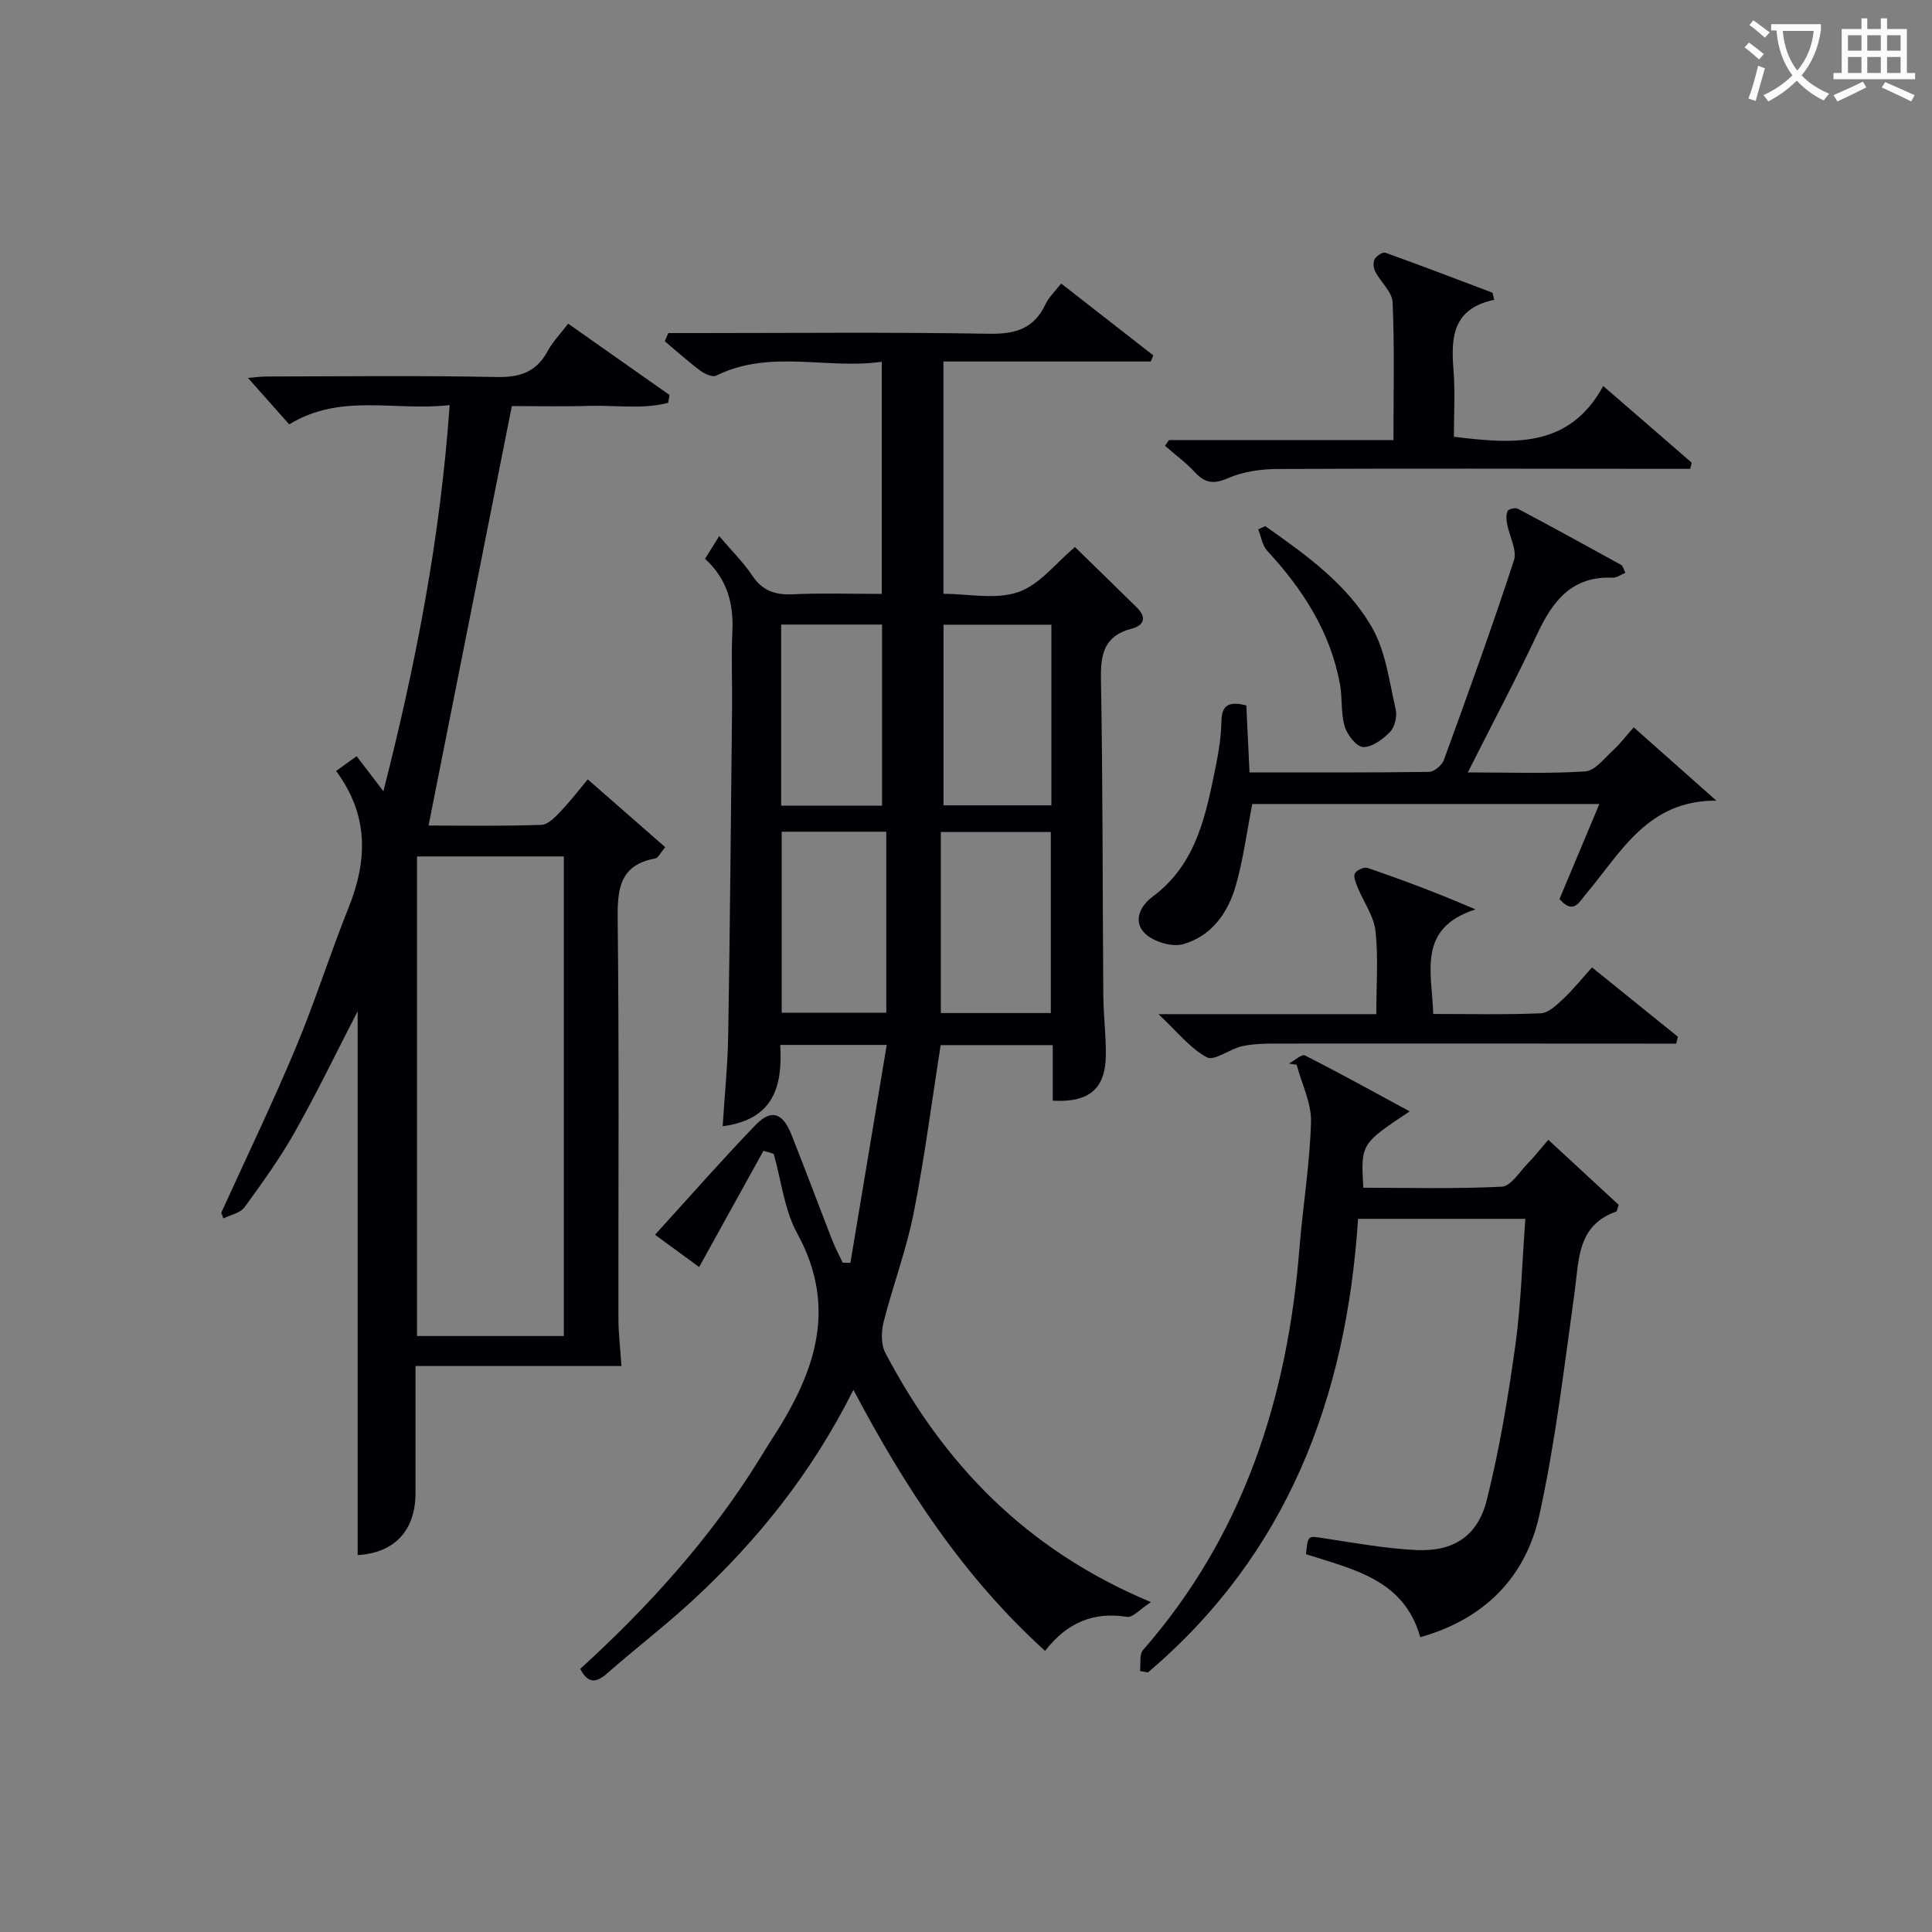
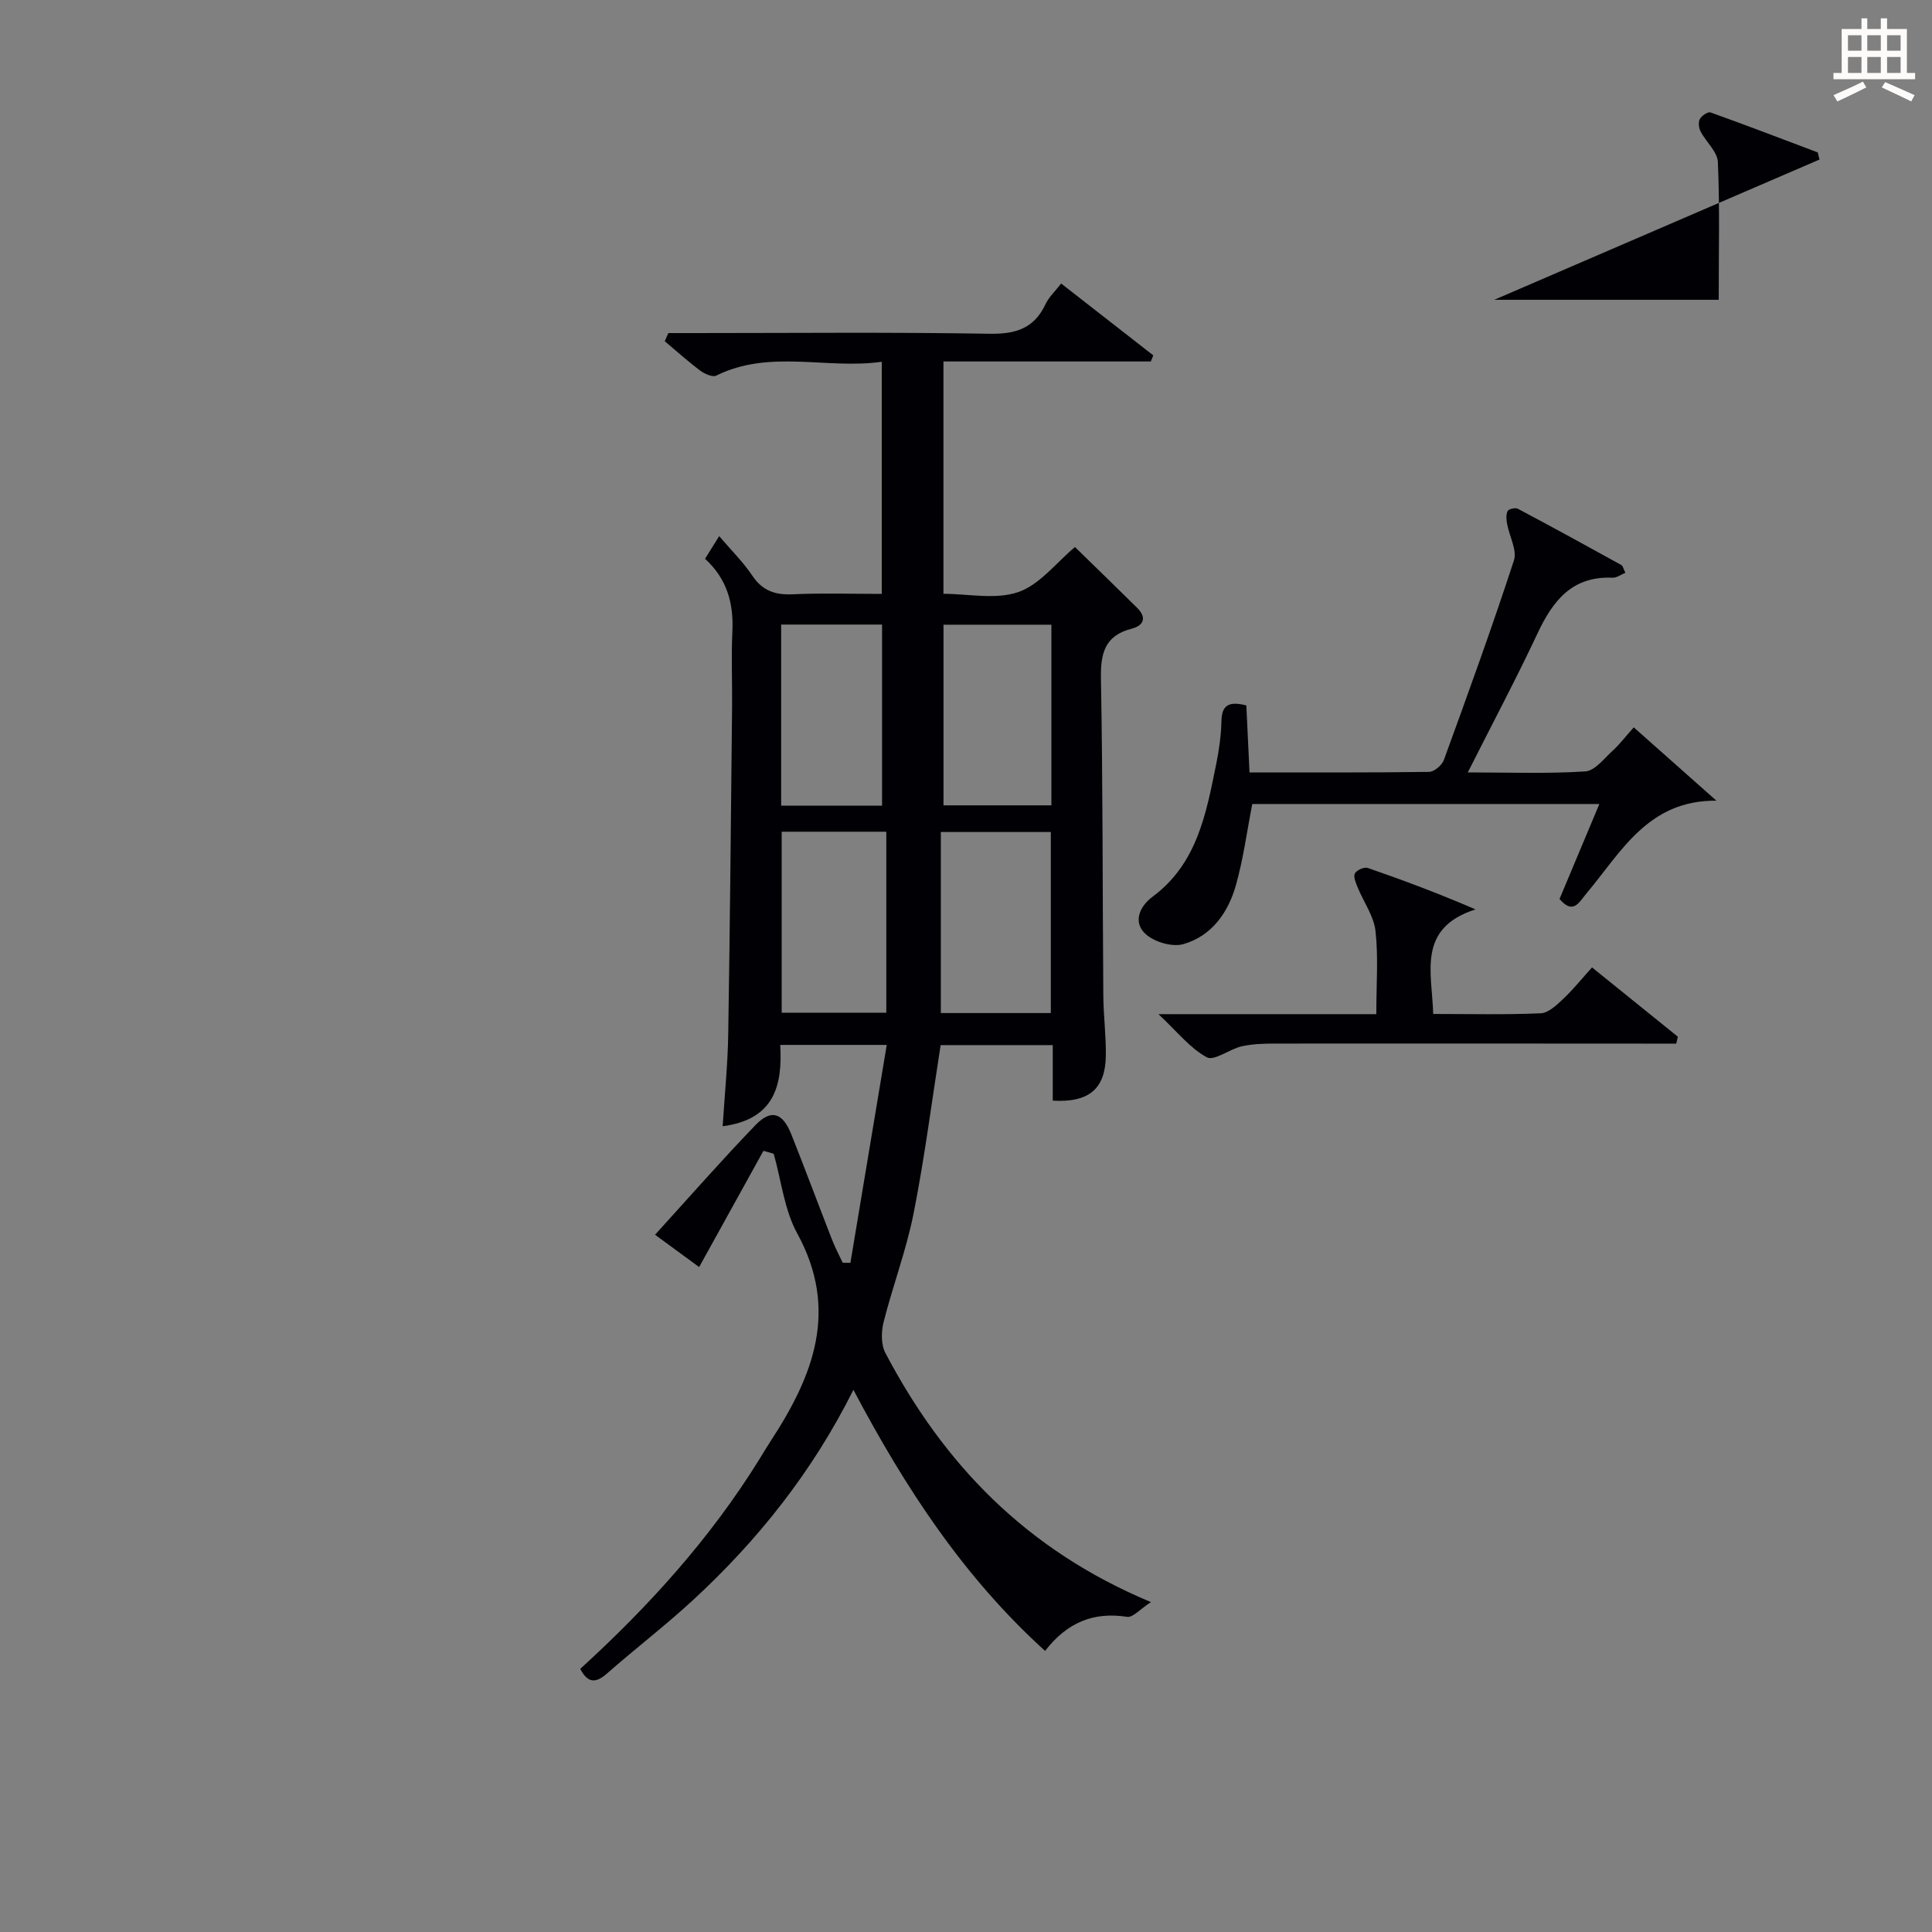
<svg xmlns="http://www.w3.org/2000/svg" enable-background="new 0 0 400 400" viewBox="0 0 400 400">
  <rect x="0" y="0" width="400" height="400" fill="#808080" stroke="none" />
  <g fill="#010105">
    <path d="m158.06 238.27c-4.35 7.85-8.69 15.71-13.31 24.06-2.82-2.07-5.67-4.16-9.13-6.69 7.15-7.86 13.82-15.47 20.83-22.74 3.21-3.33 5.61-2.53 7.39 1.97 2.88 7.24 5.6 14.55 8.43 21.81.63 1.62 1.46 3.17 2.2 4.75.53.01 1.07.02 1.6.02 2.48-14.89 4.96-29.77 7.52-45.11-8.02 0-14.77 0-22.05 0 .49 8.39-1.2 15.43-11.92 16.84.41-6.54 1.05-12.75 1.15-18.97.37-22.64.56-45.28.8-67.92.05-5.16-.19-10.34.06-15.49.28-5.81-1.05-10.9-5.66-15.11.87-1.39 1.71-2.73 2.93-4.69 2.5 2.94 4.97 5.36 6.85 8.17 2.12 3.17 4.75 4.04 8.41 3.87 5.98-.28 11.98-.08 18.4-.08 0-15.87 0-31.57 0-48.06-11.4 1.63-23.11-2.65-34.28 2.87-.77.38-2.42-.37-3.32-1.05-2.54-1.9-4.9-4.03-7.33-6.07.25-.56.5-1.13.74-1.69h5.05c20.49 0 40.99-.21 61.48.14 5.43.09 9.21-1.11 11.57-6.14.69-1.46 1.97-2.64 3.23-4.26 6.43 5.02 12.76 9.95 19.08 14.88-.17.42-.35.84-.52 1.26-14.2 0-28.39 0-42.93 0v48.1c5.11 0 10.8 1.26 15.5-.36 4.44-1.53 7.84-6.08 11.73-9.32 4.11 4.01 8.49 8.26 12.84 12.55 2.07 2.04 1.44 3.7-1.13 4.36-5.65 1.47-6.43 5.21-6.33 10.48.4 21.82.32 43.65.49 65.47.03 4.15.58 8.3.52 12.44-.09 6.87-3.46 9.75-10.99 9.32 0-3.71 0-7.47 0-11.5-8.1 0-15.68 0-23.21 0-1.84 11.69-3.32 23.34-5.6 34.84-1.51 7.61-4.3 14.96-6.21 22.5-.5 1.99-.55 4.64.36 6.38 12.06 22.93 29.07 40.78 54.99 51.6-2.24 1.44-3.74 3.23-4.93 3.05-6.97-1.09-12.42 1.16-16.99 7.05-16.82-15.24-28.94-33.71-39.68-54.05-8.54 17.07-19.81 31.16-33.21 43.53-5.74 5.3-11.97 10.06-17.84 15.23-2.39 2.1-4.01 1.89-5.51-.99 14.15-12.89 26.96-27.03 37.11-43.43.79-1.27 1.55-2.57 2.37-3.82 8.77-13.41 14.14-27.03 5.45-42.9-2.69-4.91-3.3-10.96-4.87-16.48-.71-.24-1.42-.43-2.13-.62zm59.5-28.53c0-12.76 0-25.12 0-37.48-7.62 0-14.87 0-22.77 0v37.48zm.12-80.4c-7.72 0-14.96 0-22.34 0v37.4h22.34c0-12.49 0-24.73 0-37.4zm-55.84 42.86v37.47h21.66c0-12.59 0-24.93 0-37.47-7.16 0-14.25 0-21.66 0zm20.78-5.39c0-12.81 0-25.14 0-37.5-7.12 0-13.86 0-20.89 0v37.5z" />
-     <path d="m69.58 159.62c1.72-1.23 2.89-2.07 4.26-3.05 1.75 2.29 3.32 4.36 5.54 7.25 6.78-26.62 11.79-52.62 13.72-79.95-11.39 1.31-22.53-2.55-33.22 3.99-2.73-3.07-5.49-6.17-8.55-9.62 1.3-.1 2.64-.29 3.98-.29 15.83-.02 31.67-.22 47.5.11 4.87.1 8.26-1.05 10.59-5.39 1.01-1.88 2.56-3.46 4.23-5.66 7.08 4.98 14.03 9.87 20.99 14.77-.1.54-.2 1.08-.29 1.62-5.28 1.39-10.81.47-16.2.63-5.65.17-11.31.04-16.16.04-5.78 29.13-11.48 57.84-17.24 86.85 7.14 0 15.25.15 23.35-.14 1.44-.05 3-1.75 4.18-3 2.15-2.28 4.06-4.79 5.43-6.42 5.4 4.72 10.63 9.3 16.04 14.04-1.03 1.21-1.46 2.22-2.05 2.33-7.18 1.3-7.87 6.02-7.8 12.35.32 27.66.12 55.33.16 83 .01 3.09.39 6.17.63 9.74-13.72 0-27.79 0-42.64 0 0 9.04-.01 17.63 0 26.21.01 7.9-4.37 12.47-11.98 12.94 0-37.82 0-75.66 0-112.62-3.95 7.66-8.18 16.41-12.92 24.86-3.08 5.49-6.8 10.65-10.52 15.76-.87 1.19-2.87 1.55-4.36 2.29-.15-.39-.29-.79-.44-1.18 5.14-11.3 10.53-22.49 15.33-33.93 4.04-9.63 7.18-19.63 11.07-29.33 3.9-9.78 4.14-19.08-2.63-28.2zm16.76 17.7v99.29h30.4c0-33.27 0-66.16 0-99.29-10.17 0-20.08 0-30.4 0z" />
-     <path d="m315.81 252.35c-11.74 0-22.98 0-34.64 0-2.4 37.05-14.64 69.41-43.5 93.91-.55-.1-1.09-.2-1.64-.29.18-1.47-.19-3.42.62-4.34 20.79-23.79 29.89-52.08 32.37-83 .7-8.78 2.16-17.52 2.41-26.3.11-3.94-1.92-7.93-2.98-11.9-.53-.07-1.06-.15-1.6-.22 1.13-.61 2.67-2.03 3.33-1.69 7.19 3.64 14.23 7.55 21.68 11.58-10.12 6.73-10.12 6.73-9.6 15.81 9.52 0 19.12.26 28.67-.22 1.86-.09 3.64-3.02 5.33-4.76 1.48-1.52 2.8-3.21 4.3-4.95 5.02 4.64 9.87 9.12 14.56 13.46-.28.82-.3 1.33-.49 1.4-8.11 2.86-7.69 9.94-8.62 16.64-2.15 15.45-3.96 31-7.3 46.2-2.82 12.81-11.33 21.54-24.66 25.28-3.36-11.98-13.92-14.02-23.66-17.19.41-3.99.38-3.8 3.68-3.3 6.37.97 12.76 2.15 19.18 2.45 7.64.35 12.68-2.85 14.56-10.31 2.66-10.58 4.44-21.42 5.95-32.24 1.17-8.52 1.38-17.15 2.05-26.02z" />
    <path d="m322.88 186.13c2.67-6.38 5.36-12.78 8.25-19.67-24.3 0-48.14 0-71.86 0-1.1 5.61-1.84 11.36-3.41 16.88-1.6 5.64-5.03 10.47-10.86 12.13-2.29.66-6-.43-7.82-2.09-2.7-2.46-1.21-5.75 1.43-7.71 9.3-6.9 11.12-17.29 13.21-27.56.59-2.92 1-5.92 1.07-8.89.08-3.3 1.6-4.07 5.15-3.17.21 4.32.42 8.87.66 13.87 12.6 0 24.88.06 37.17-.11 1.06-.01 2.67-1.38 3.07-2.47 4.99-13.71 9.97-27.43 14.5-41.3.7-2.14-.95-5.01-1.41-7.56-.16-.88-.25-1.94.11-2.68.21-.43 1.6-.74 2.11-.47 7.18 3.81 14.3 7.71 21.41 11.64.35.19.46.83.86 1.62-.96.39-1.81 1.05-2.63 1.02-8.35-.38-12.36 4.71-15.55 11.5-4.44 9.46-9.35 18.69-14.45 28.81 8.56 0 16.47.3 24.33-.21 2-.13 3.92-2.7 5.71-4.33 1.47-1.34 2.68-2.96 4.32-4.79 5.95 5.28 11.53 10.23 17.11 15.18-14.16-.12-19.71 10.64-26.84 19.13-1.59 1.87-2.75 4.58-5.64 1.23z" />
-     <path d="m309.37 62.07c-8.76 1.85-8.96 7.94-8.43 14.66.35 4.46.07 8.96.07 13.7 12.12 1.46 23.8 2.54 30.92-10.51 6.66 5.77 12.49 10.82 18.32 15.87-.1.43-.21.85-.31 1.28-1.88 0-3.77 0-5.65 0-26.63-.02-53.26-.1-79.89.03-3.4.02-7.05.55-10.13 1.89-2.97 1.29-4.76 1.07-6.87-1.21-1.86-2.01-4.12-3.66-6.2-5.48.28-.4.55-.79.83-1.19h46.47c0-9.75.23-19.14-.17-28.5-.09-2.16-2.45-4.18-3.59-6.36-.37-.72-.5-1.91-.15-2.56.38-.69 1.67-1.57 2.22-1.37 7.44 2.66 14.81 5.49 22.2 8.28.1.49.23.98.36 1.47z" />
+     <path d="m309.37 62.07h46.47c0-9.75.23-19.14-.17-28.5-.09-2.16-2.45-4.18-3.59-6.36-.37-.72-.5-1.91-.15-2.56.38-.69 1.67-1.57 2.22-1.37 7.44 2.66 14.81 5.49 22.2 8.28.1.49.23.98.36 1.47z" />
    <path d="m284.95 209.97c0-6.27.44-11.81-.17-17.22-.35-3.1-2.45-5.99-3.68-9-.38-.93-.94-2.21-.59-2.91.35-.69 1.94-1.39 2.67-1.14 7.31 2.52 14.56 5.24 22.3 8.58-12.16 3.92-8.99 13.05-8.75 21.65 7.66 0 14.97.18 22.26-.14 1.62-.07 3.34-1.74 4.69-3.01 2.05-1.93 3.82-4.15 5.93-6.49 6.02 4.86 11.9 9.6 17.77 14.35-.11.48-.22.95-.33 1.43-1.87 0-3.74 0-5.61 0-25.81-.01-51.63-.04-77.44-.01-2.31 0-4.69.07-6.92.57-2.52.57-5.68 3.1-7.22 2.27-3.46-1.86-6.1-5.27-10.01-8.93z" />
-     <path d="m261.96 108.93c8.41 5.93 16.97 12 22.14 21.06 2.82 4.94 3.53 11.14 4.86 16.84.33 1.44-.16 3.64-1.14 4.67-1.46 1.54-3.7 3.19-5.59 3.17-1.34-.02-3.31-2.52-3.82-4.26-.83-2.8-.46-5.93-1-8.85-2.01-10.8-7.71-19.6-15.06-27.54-1.02-1.1-1.25-2.94-1.85-4.43.48-.21.97-.43 1.46-.66z" />
  </g>
-   <path d="m362.1 8.8c1.1.8 2.1 1.6 3.1 2.4l-1 1.1c-1.3-1.1-2.3-2-3-2.5zm1.9 4.8c.5.2.9.4 1.4.5-.6 2.3-1.3 4.5-1.9 6.8l-1.5-.5c.8-2.1 1.4-4.3 2-6.8zm-1-9.4c1.3.9 2.4 1.8 3.4 2.5l-1 1.1c-1.4-1.2-2.4-2.1-3.2-2.6zm3.7 2.2v-1.4h10.3v1.2c-.5 3.6-1.8 6.8-4 9.4 1.5 1.6 3.4 2.8 5.7 3.8-.3.4-.7.8-1.1 1.4-2.3-1.1-4.1-2.5-5.6-4.1-1.6 1.6-3.6 3.1-5.9 4.3-.3-.5-.7-.9-1-1.3 2.4-1.1 4.4-2.5 6-4.1-1.9-2.5-3-5.6-3.3-9.3h-1.1zm8.8 0h-6.4c.3 3.3 1.3 6 3 8.2 2-2.3 3.1-5.1 3.4-8.2z" fill="#fcfbfa" />
  <path d="m385.3 3.8h1.3v2.2h2.8v-2.2h1.3v2.2h4.1v9.1h1.7v1.3h-16.9v-1.3h1.7v-9.1h4.1v-2.2zm.4 13.1.7 1.2c-1.8.9-3.8 1.9-6 2.9-.2-.4-.5-.8-.8-1.3 2.3-1 4.3-1.9 6.1-2.8zm-3.1-6.4h2.8v-3.2h-2.8zm0 4.6h2.8v-3.3h-2.8zm4-4.6h2.8v-3.2h-2.8zm0 4.6h2.8v-3.3h-2.8zm3.7 1.9c2.1.9 4.1 1.8 6.1 2.7l-.7 1.3c-2.2-1.1-4.2-2-6.1-2.9zm3.2-9.7h-2.8v3.2h2.8zm-2.8 7.8h2.8v-3.3h-2.8z" fill="#fcfbfa" />
</svg>